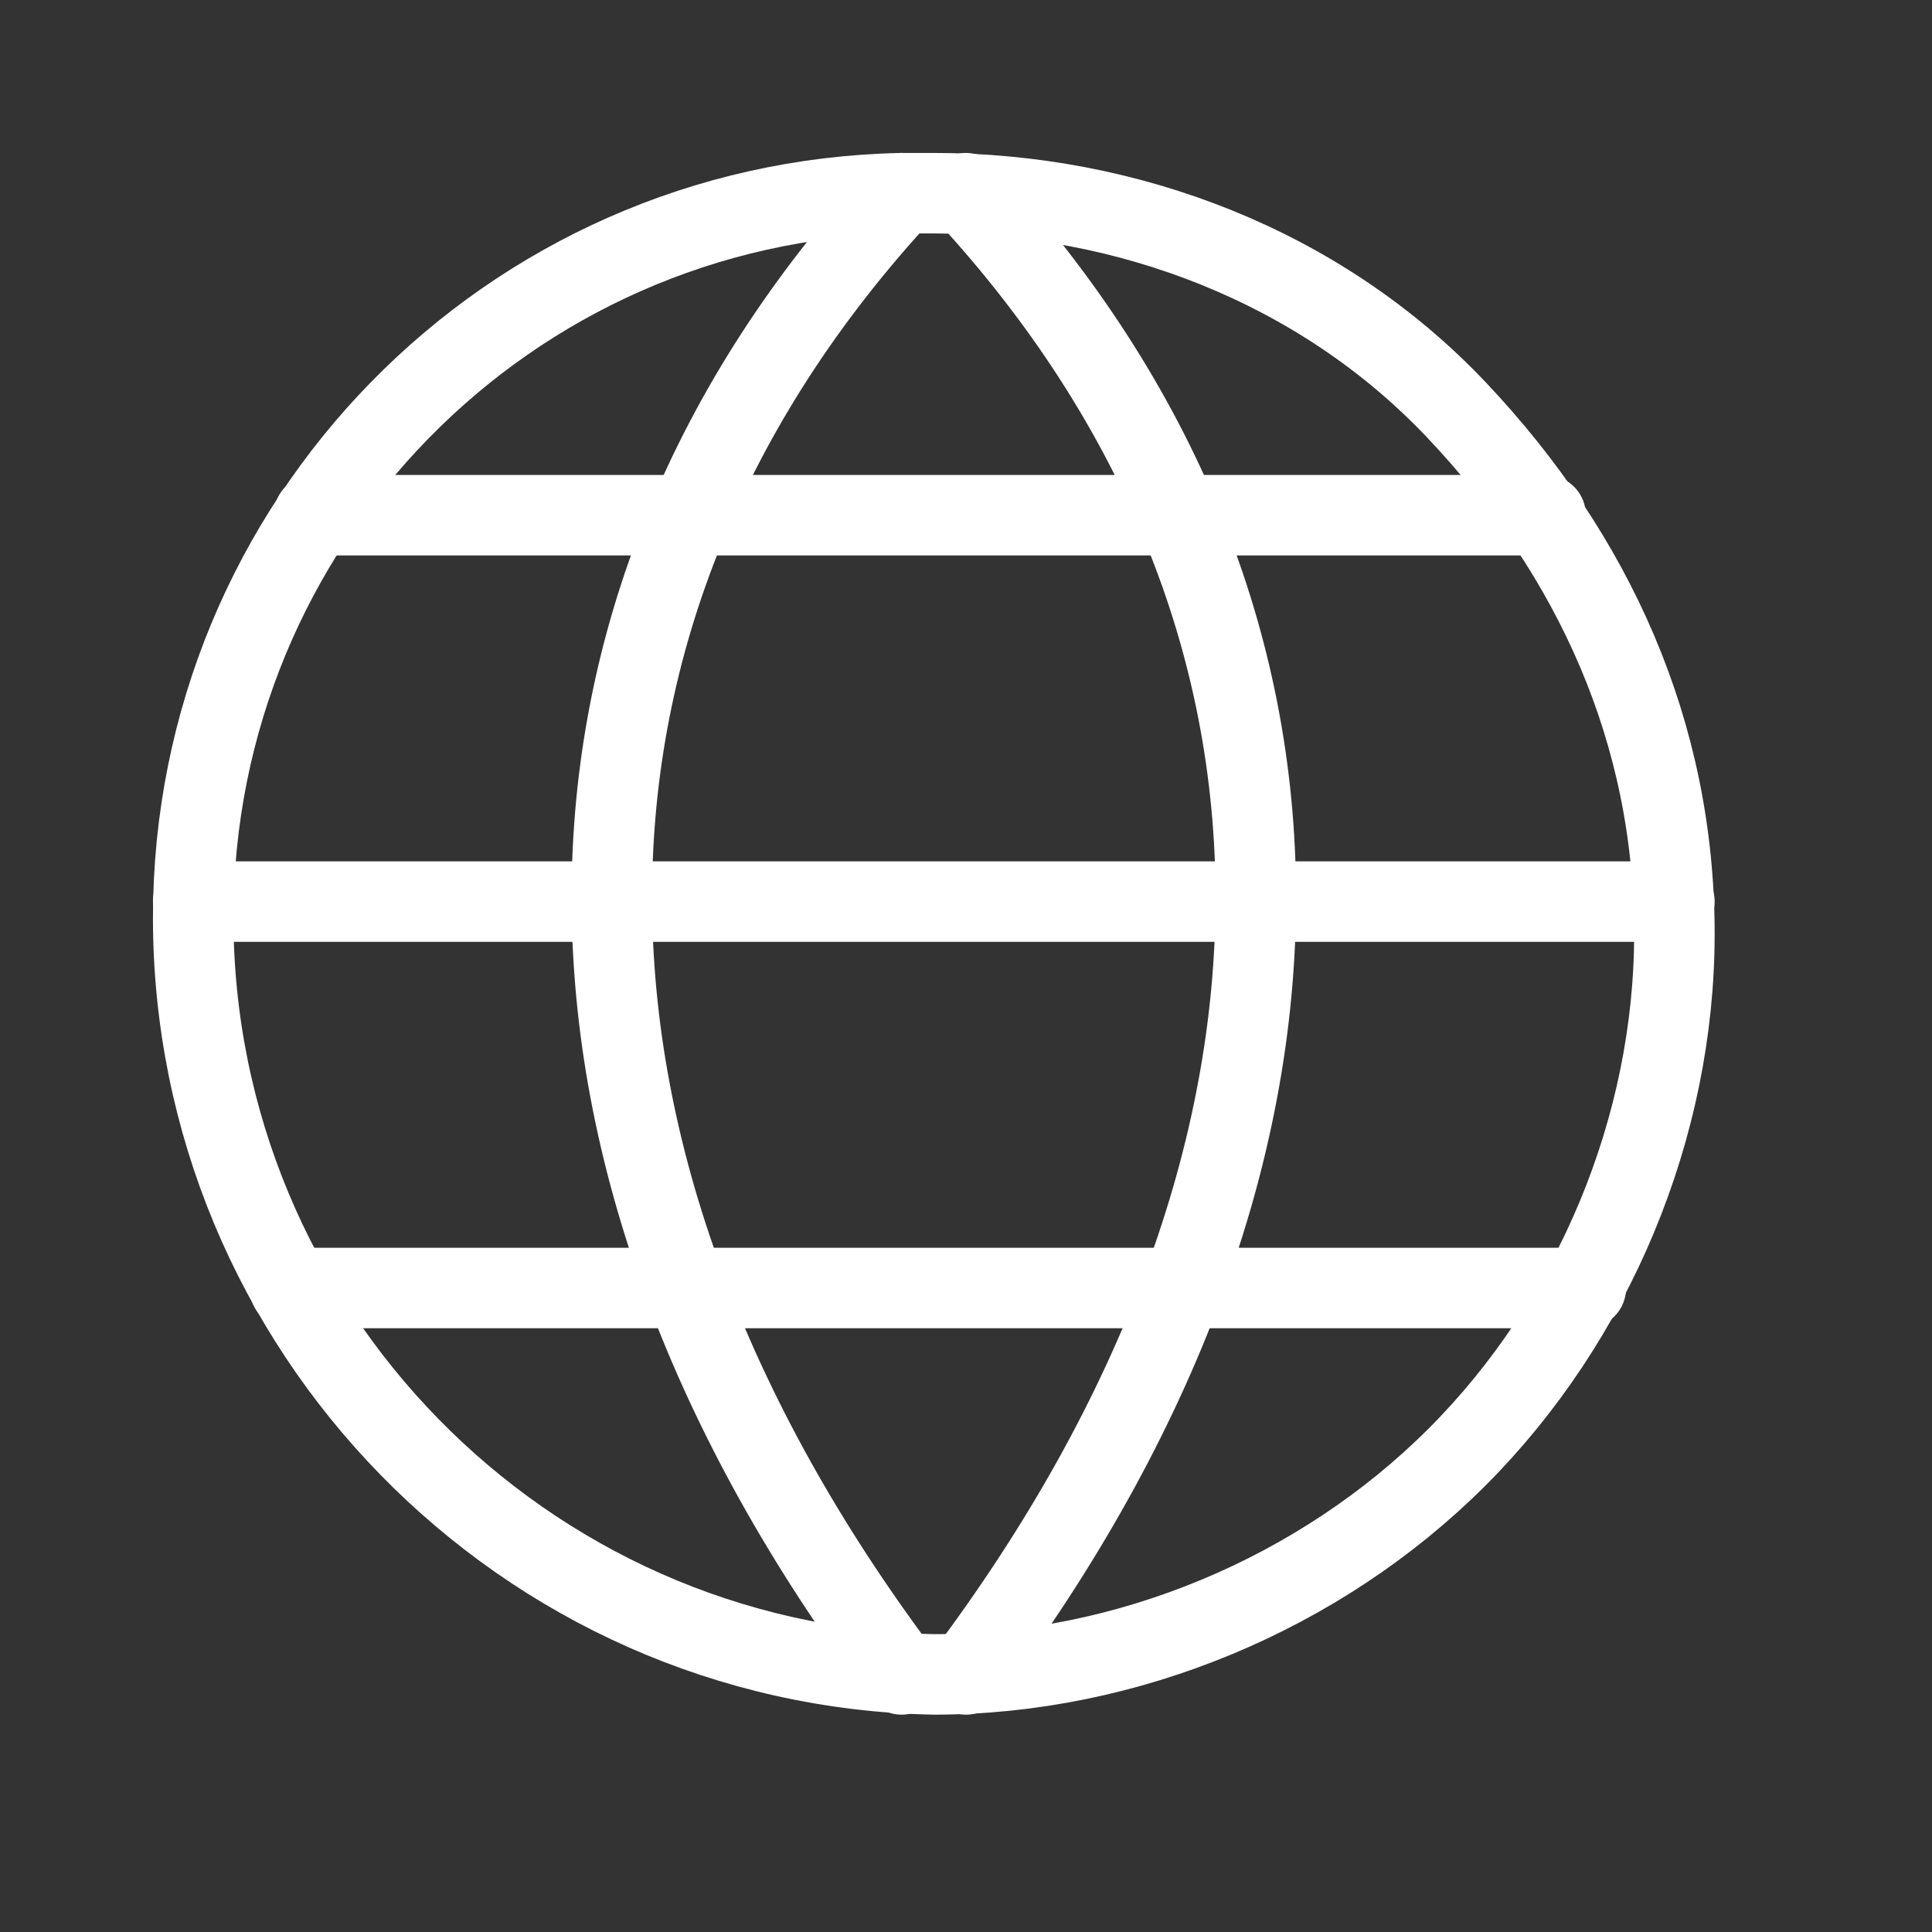
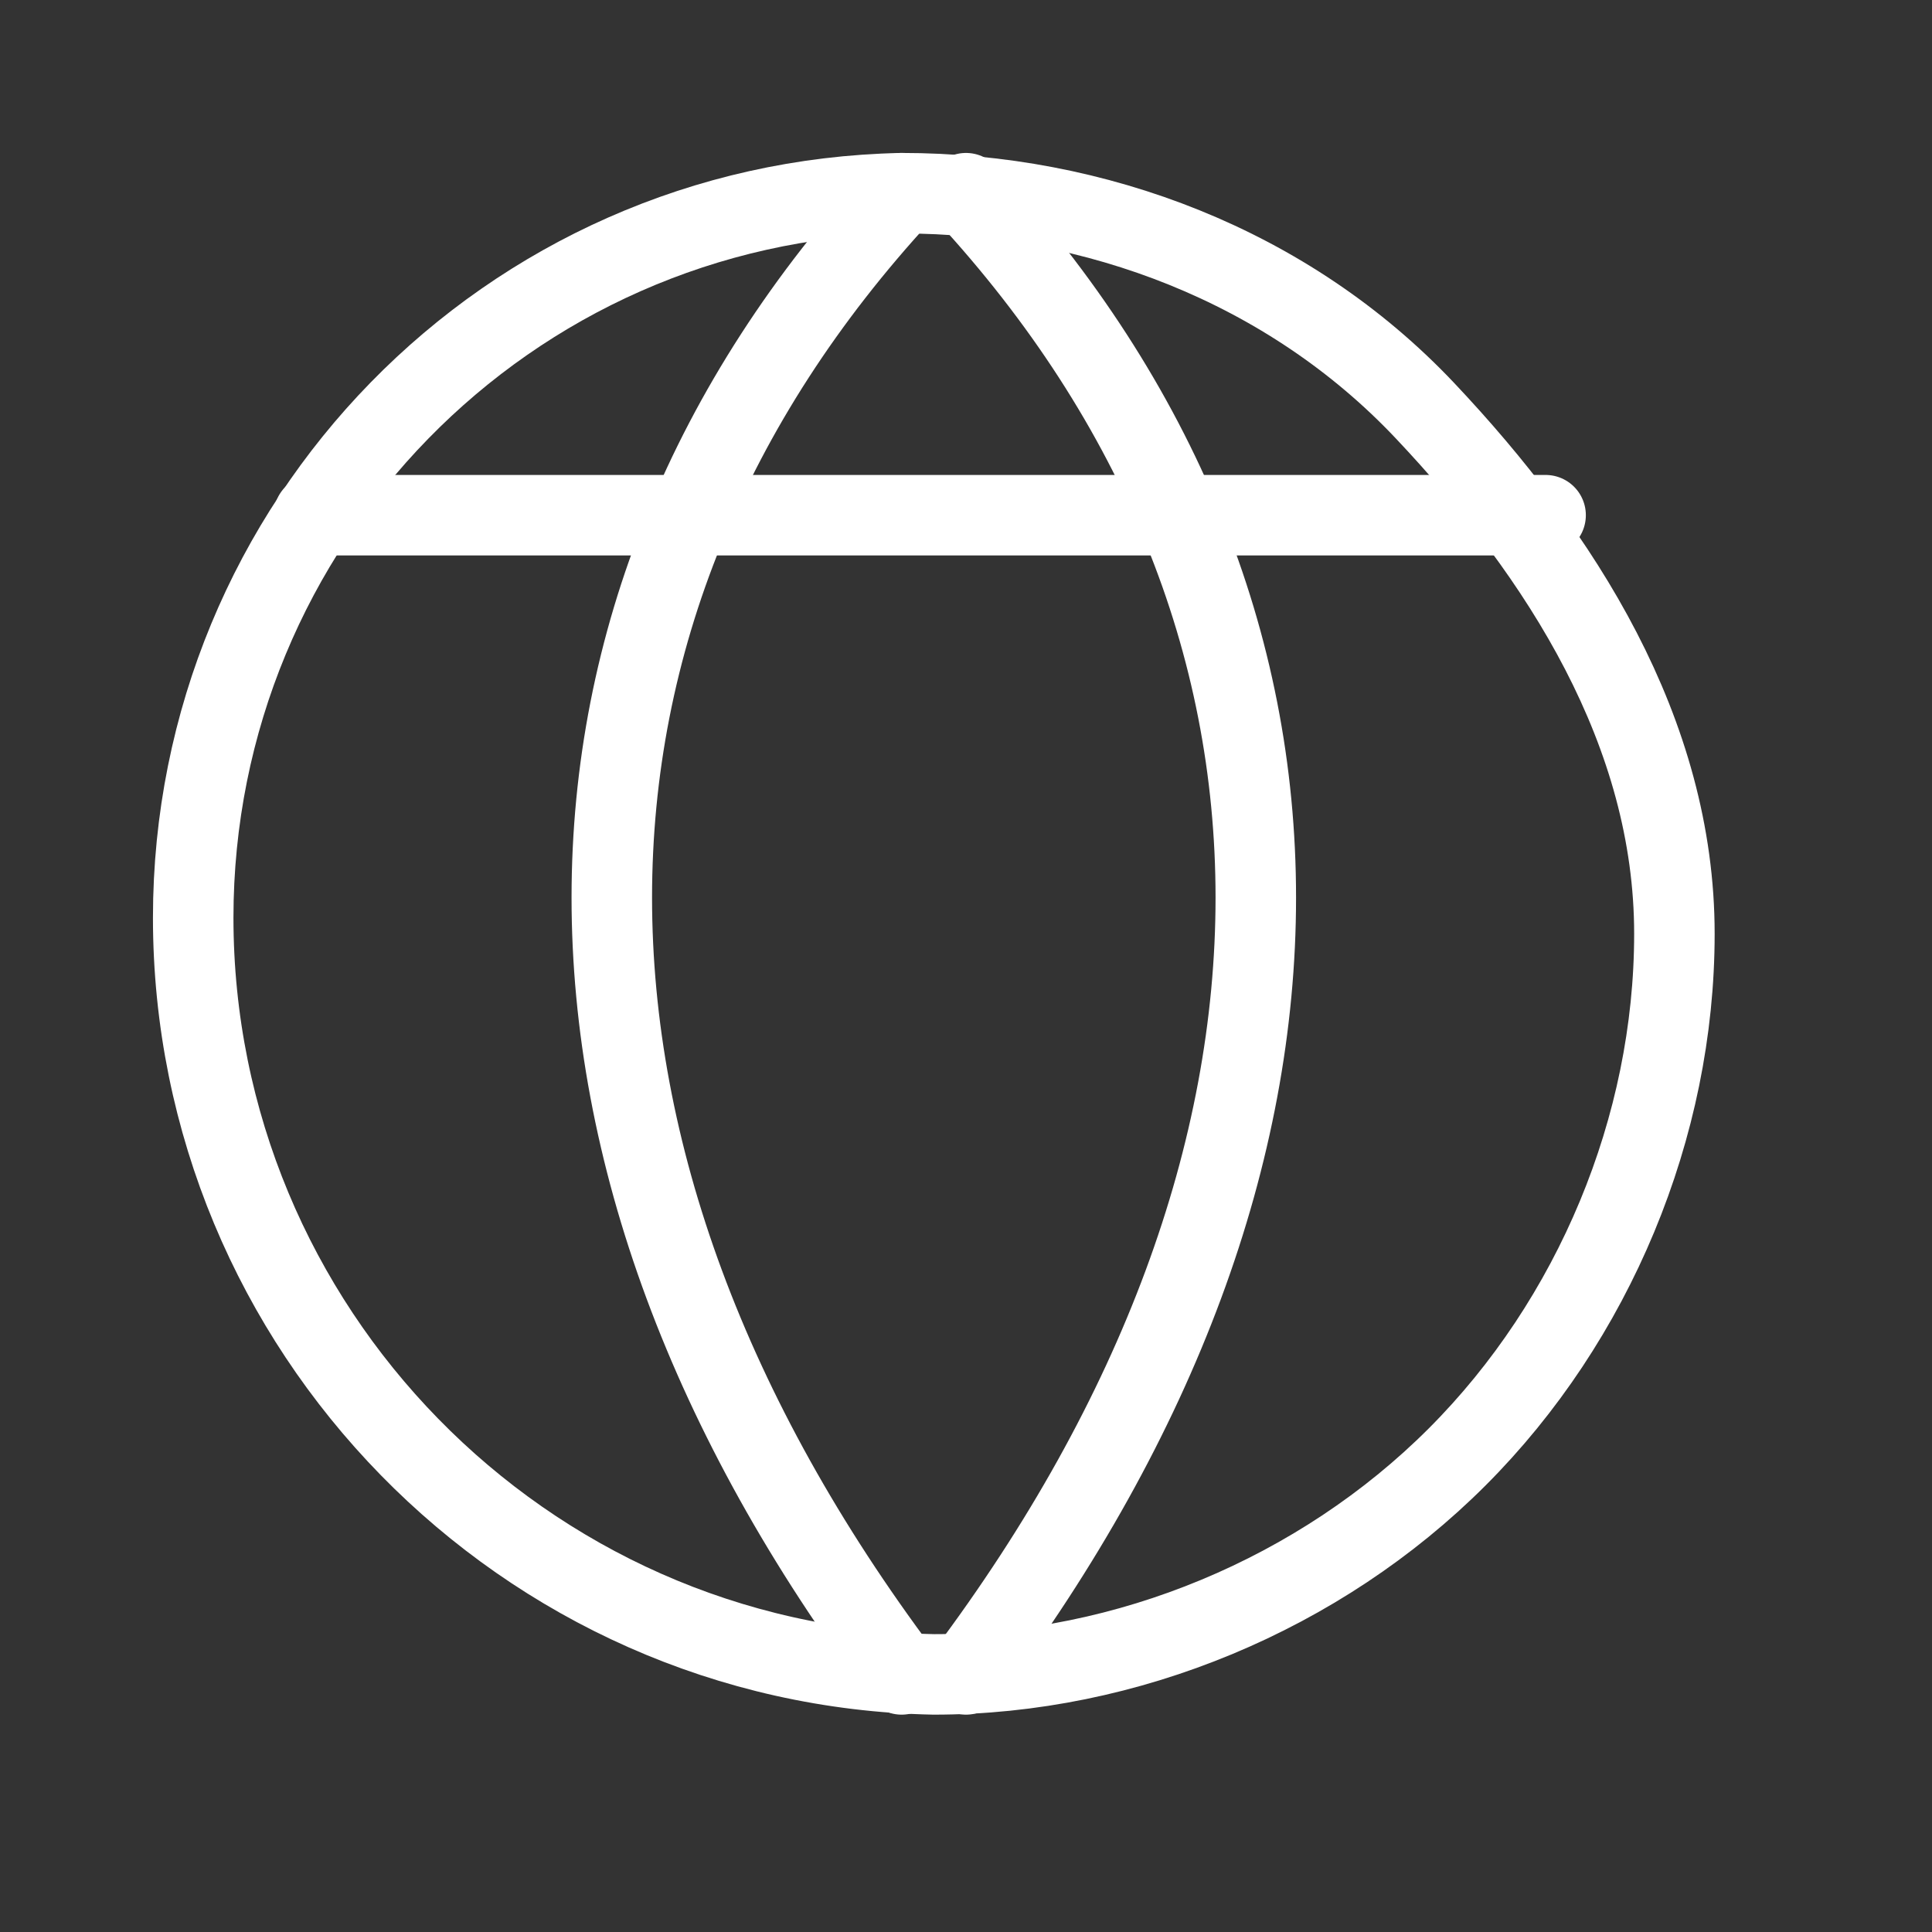
<svg xmlns="http://www.w3.org/2000/svg" version="1.1" id="Lager_1" x="0px" y="0px" viewBox="0 0 24 24" style="enable-background:new 0 0 24 24;" xml:space="preserve">
  <rect x="0" y="0" width="24" height="24" fill="#333333" stroke="none" />
  <style type="text/css">
	.st0{fill:none;stroke:#FFFFFF;stroke-linecap:round;stroke-linejoin:round;}
</style>
  <title>icon/globe/dark</title>
  <desc>Created with Sketch.</desc>
  <g id="icon_x2F_globe_x2F_dark">
    <g id="earth-3" transform="translate(2, 2)">
-       <path id="Path" class="st0" d="M18.8,9.6c0,2.4-1,4.8-2.7,6.5c-1.7,1.7-4.1,2.7-6.5,2.7c-5.1-0.1-9.2-4.3-9.2-9.4    c0-4.9,3.9-8.9,8.8-9c0.1,0,0.3,0,0.4,0c2.4,0,4.8,0.9,6.5,2.7S18.8,7.1,18.8,9.6z" />
+       <path id="Path" class="st0" d="M18.8,9.6c0,2.4-1,4.8-2.7,6.5c-1.7,1.7-4.1,2.7-6.5,2.7c-5.1-0.1-9.2-4.3-9.2-9.4    c0-4.9,3.9-8.9,8.8-9c2.4,0,4.8,0.9,6.5,2.7S18.8,7.1,18.8,9.6z" />
      <path id="Path_1_" class="st0" d="M9.2,0.4c-4.8,5.2-4.8,12,0,18.4" />
      <path id="Path_2_" class="st0" d="M10,0.4c4.8,5.2,4.8,12,0,18.4" />
      <line id="Path_3_" class="st0" x1="1.9" y1="4.4" x2="17.2" y2="4.4" />
-       <line id="Path_4_" class="st0" x1="0.4" y1="9.2" x2="18.8" y2="9.2" />
-       <line id="Path_5_" class="st0" x1="1.6" y1="14" x2="17.7" y2="14" />
    </g>
  </g>
</svg>